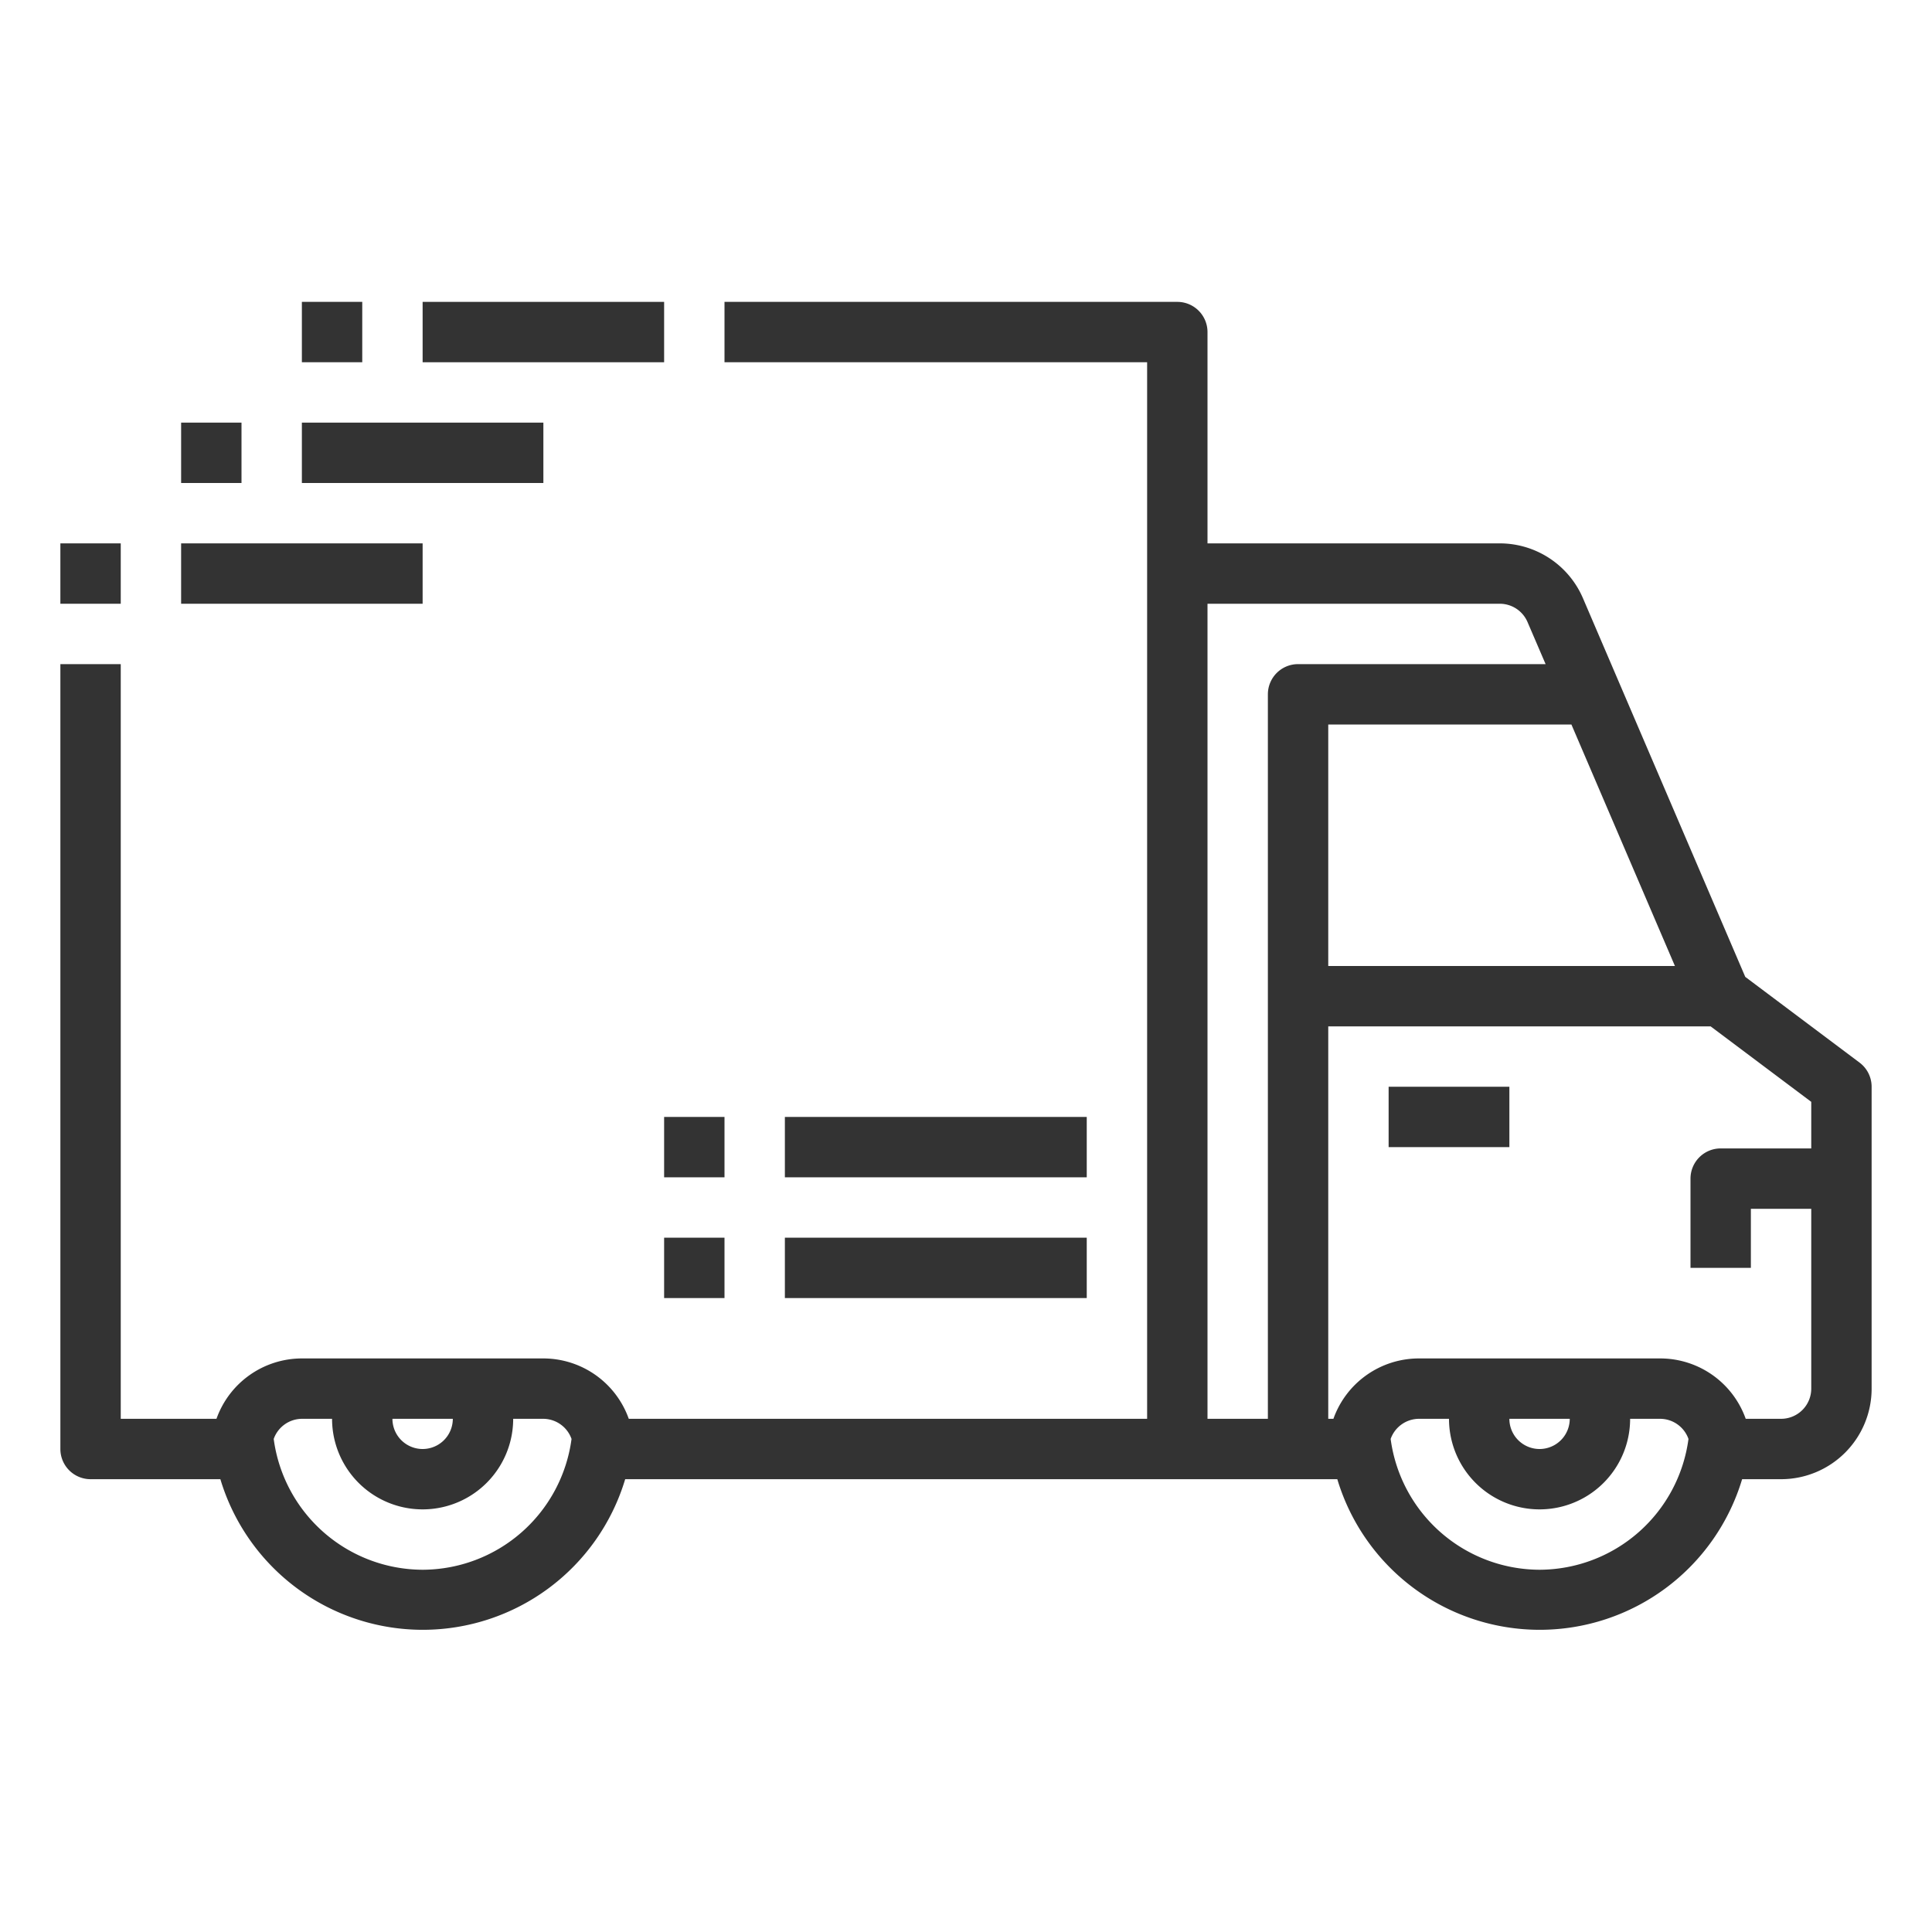
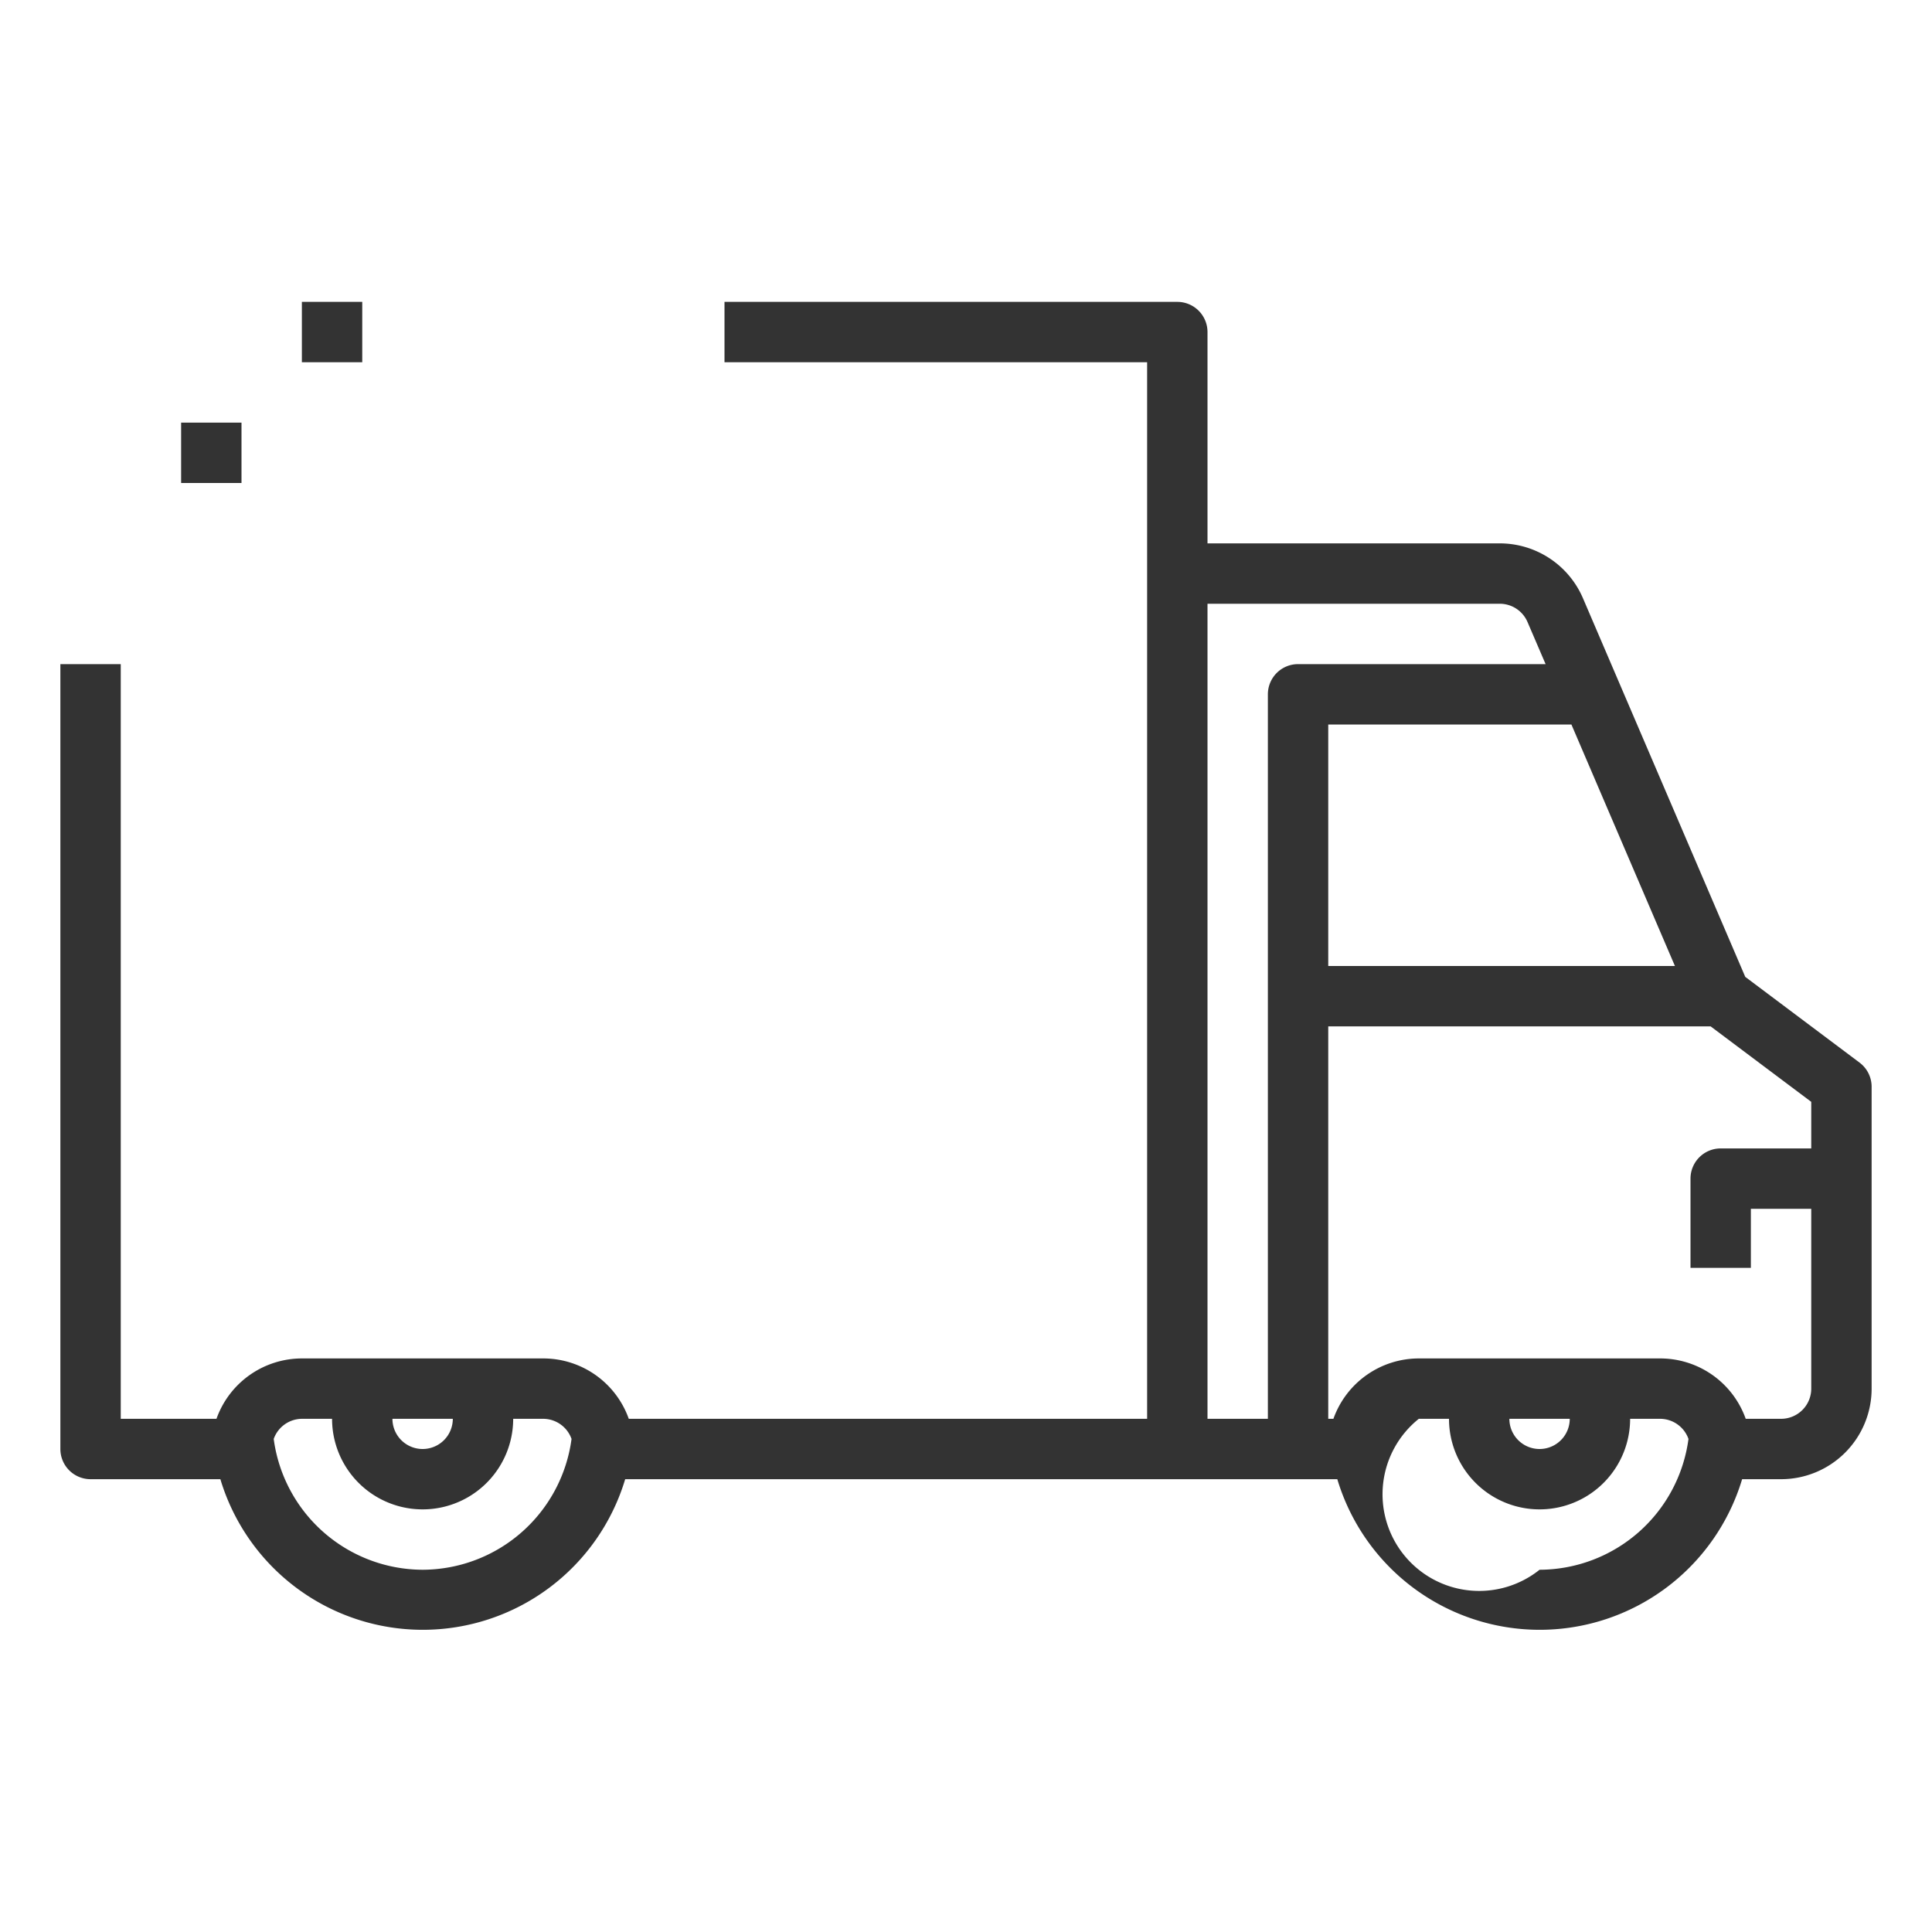
<svg xmlns="http://www.w3.org/2000/svg" id="SvgjsSvg1049" width="288" height="288" version="1.1">
  <defs id="SvgjsDefs1050" />
  <g id="SvgjsG1051">
    <svg viewBox="0 0 64 64" width="288" height="288">
-       <path d="M46 36h4v2h-4zM14 10h8v2h-8z" fill="#333333" class="color000 svgShape" />
-       <path d="m61.6 35.2-3.786-2.84-5.376-12.542A3 3 0 0 0 49.681 18H40v-7a1 1 0 0 0-1-1H24v2h14v35H20.829A3.006 3.006 0 0 0 18 45h-8a3.006 3.006 0 0 0-2.829 2H4V22H2v26a1 1 0 0 0 1 1h4.3a7 7 0 0 0 13.41 0H44.3a7 7 0 0 0 13.41 0H59a3 3 0 0 0 3-3V36a1 1 0 0 0-.4-.8ZM15 47a1 1 0 0 1-2 0Zm-1 5a4.992 4.992 0 0 1-4.933-4.333A1 1 0 0 1 10 47h1a3 3 0 0 0 6 0h1a1 1 0 0 1 .933.667A4.992 4.992 0 0 1 14 52Zm41.484-20H44v-8h8.055ZM40 20h9.681a1 1 0 0 1 .92.606L51.2 22H43a1 1 0 0 0-1 1v24h-2Zm11 32a4.992 4.992 0 0 1-4.933-4.333A1 1 0 0 1 47 47h1a3 3 0 0 0 6 0h1a1 1 0 0 1 .933.667A4.992 4.992 0 0 1 51 52Zm-1-5h2a1 1 0 0 1-2 0Zm9 0h-1.171A3.006 3.006 0 0 0 55 45h-8a3.006 3.006 0 0 0-2.829 2H44V34h12.667L60 36.5v1.543h-3a1 1 0 0 0-1 1V42h2v-1.957h2V46a1 1 0 0 1-1 1ZM10 10h2v2h-2zM6 14h2v2H6z" fill="#333333" class="color000 svgShape" />
-       <path d="M10 14h8v2h-8zM2 18h2v2H2zM6 18h8v2H6zM22 37h2v2h-2zM26 37h10v2H26zM22 41h2v2h-2zM26 41h10v2H26z" fill="#333333" class="color000 svgShape" />
+       <path d="m61.6 35.2-3.786-2.84-5.376-12.542A3 3 0 0 0 49.681 18H40v-7a1 1 0 0 0-1-1H24v2h14v35H20.829A3.006 3.006 0 0 0 18 45h-8a3.006 3.006 0 0 0-2.829 2H4V22H2v26a1 1 0 0 0 1 1h4.3a7 7 0 0 0 13.41 0H44.3a7 7 0 0 0 13.41 0H59a3 3 0 0 0 3-3V36a1 1 0 0 0-.4-.8ZM15 47a1 1 0 0 1-2 0Zm-1 5a4.992 4.992 0 0 1-4.933-4.333A1 1 0 0 1 10 47h1a3 3 0 0 0 6 0h1a1 1 0 0 1 .933.667A4.992 4.992 0 0 1 14 52Zm41.484-20H44v-8h8.055ZM40 20h9.681a1 1 0 0 1 .92.606L51.2 22H43a1 1 0 0 0-1 1v24h-2Zm11 32A1 1 0 0 1 47 47h1a3 3 0 0 0 6 0h1a1 1 0 0 1 .933.667A4.992 4.992 0 0 1 51 52Zm-1-5h2a1 1 0 0 1-2 0Zm9 0h-1.171A3.006 3.006 0 0 0 55 45h-8a3.006 3.006 0 0 0-2.829 2H44V34h12.667L60 36.5v1.543h-3a1 1 0 0 0-1 1V42h2v-1.957h2V46a1 1 0 0 1-1 1ZM10 10h2v2h-2zM6 14h2v2H6z" fill="#333333" class="color000 svgShape" />
    </svg>
  </g>
</svg>